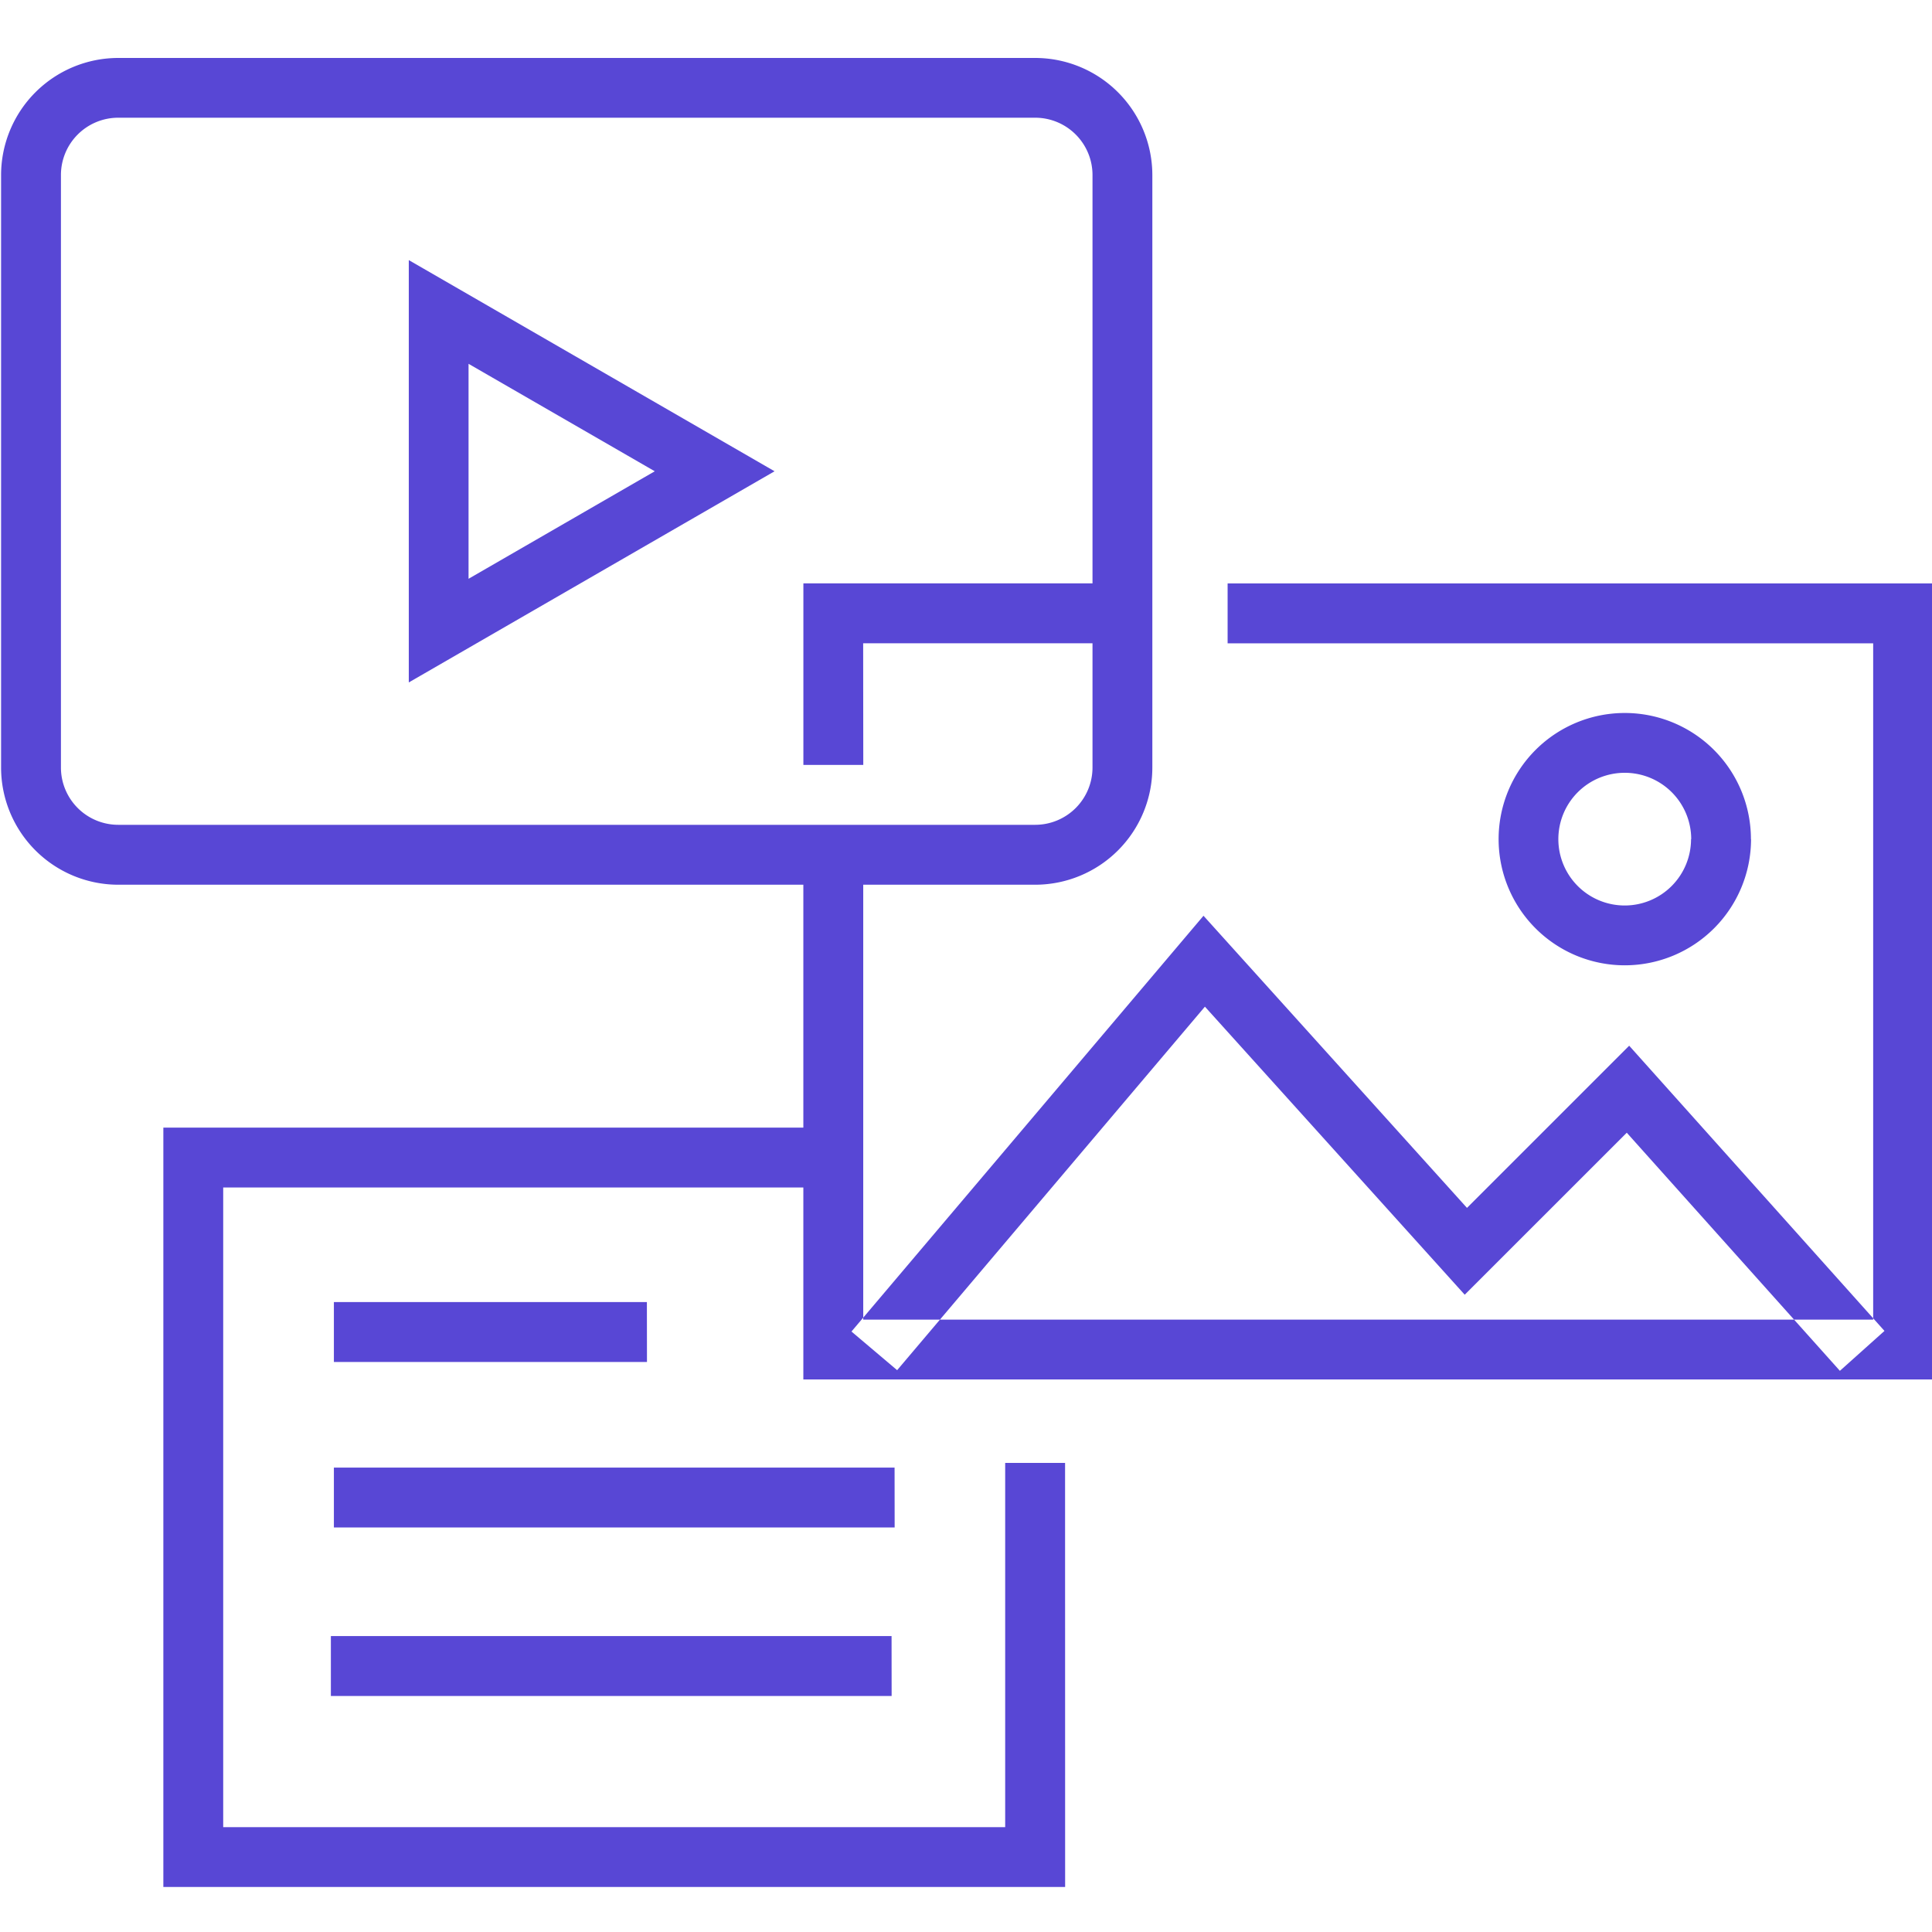
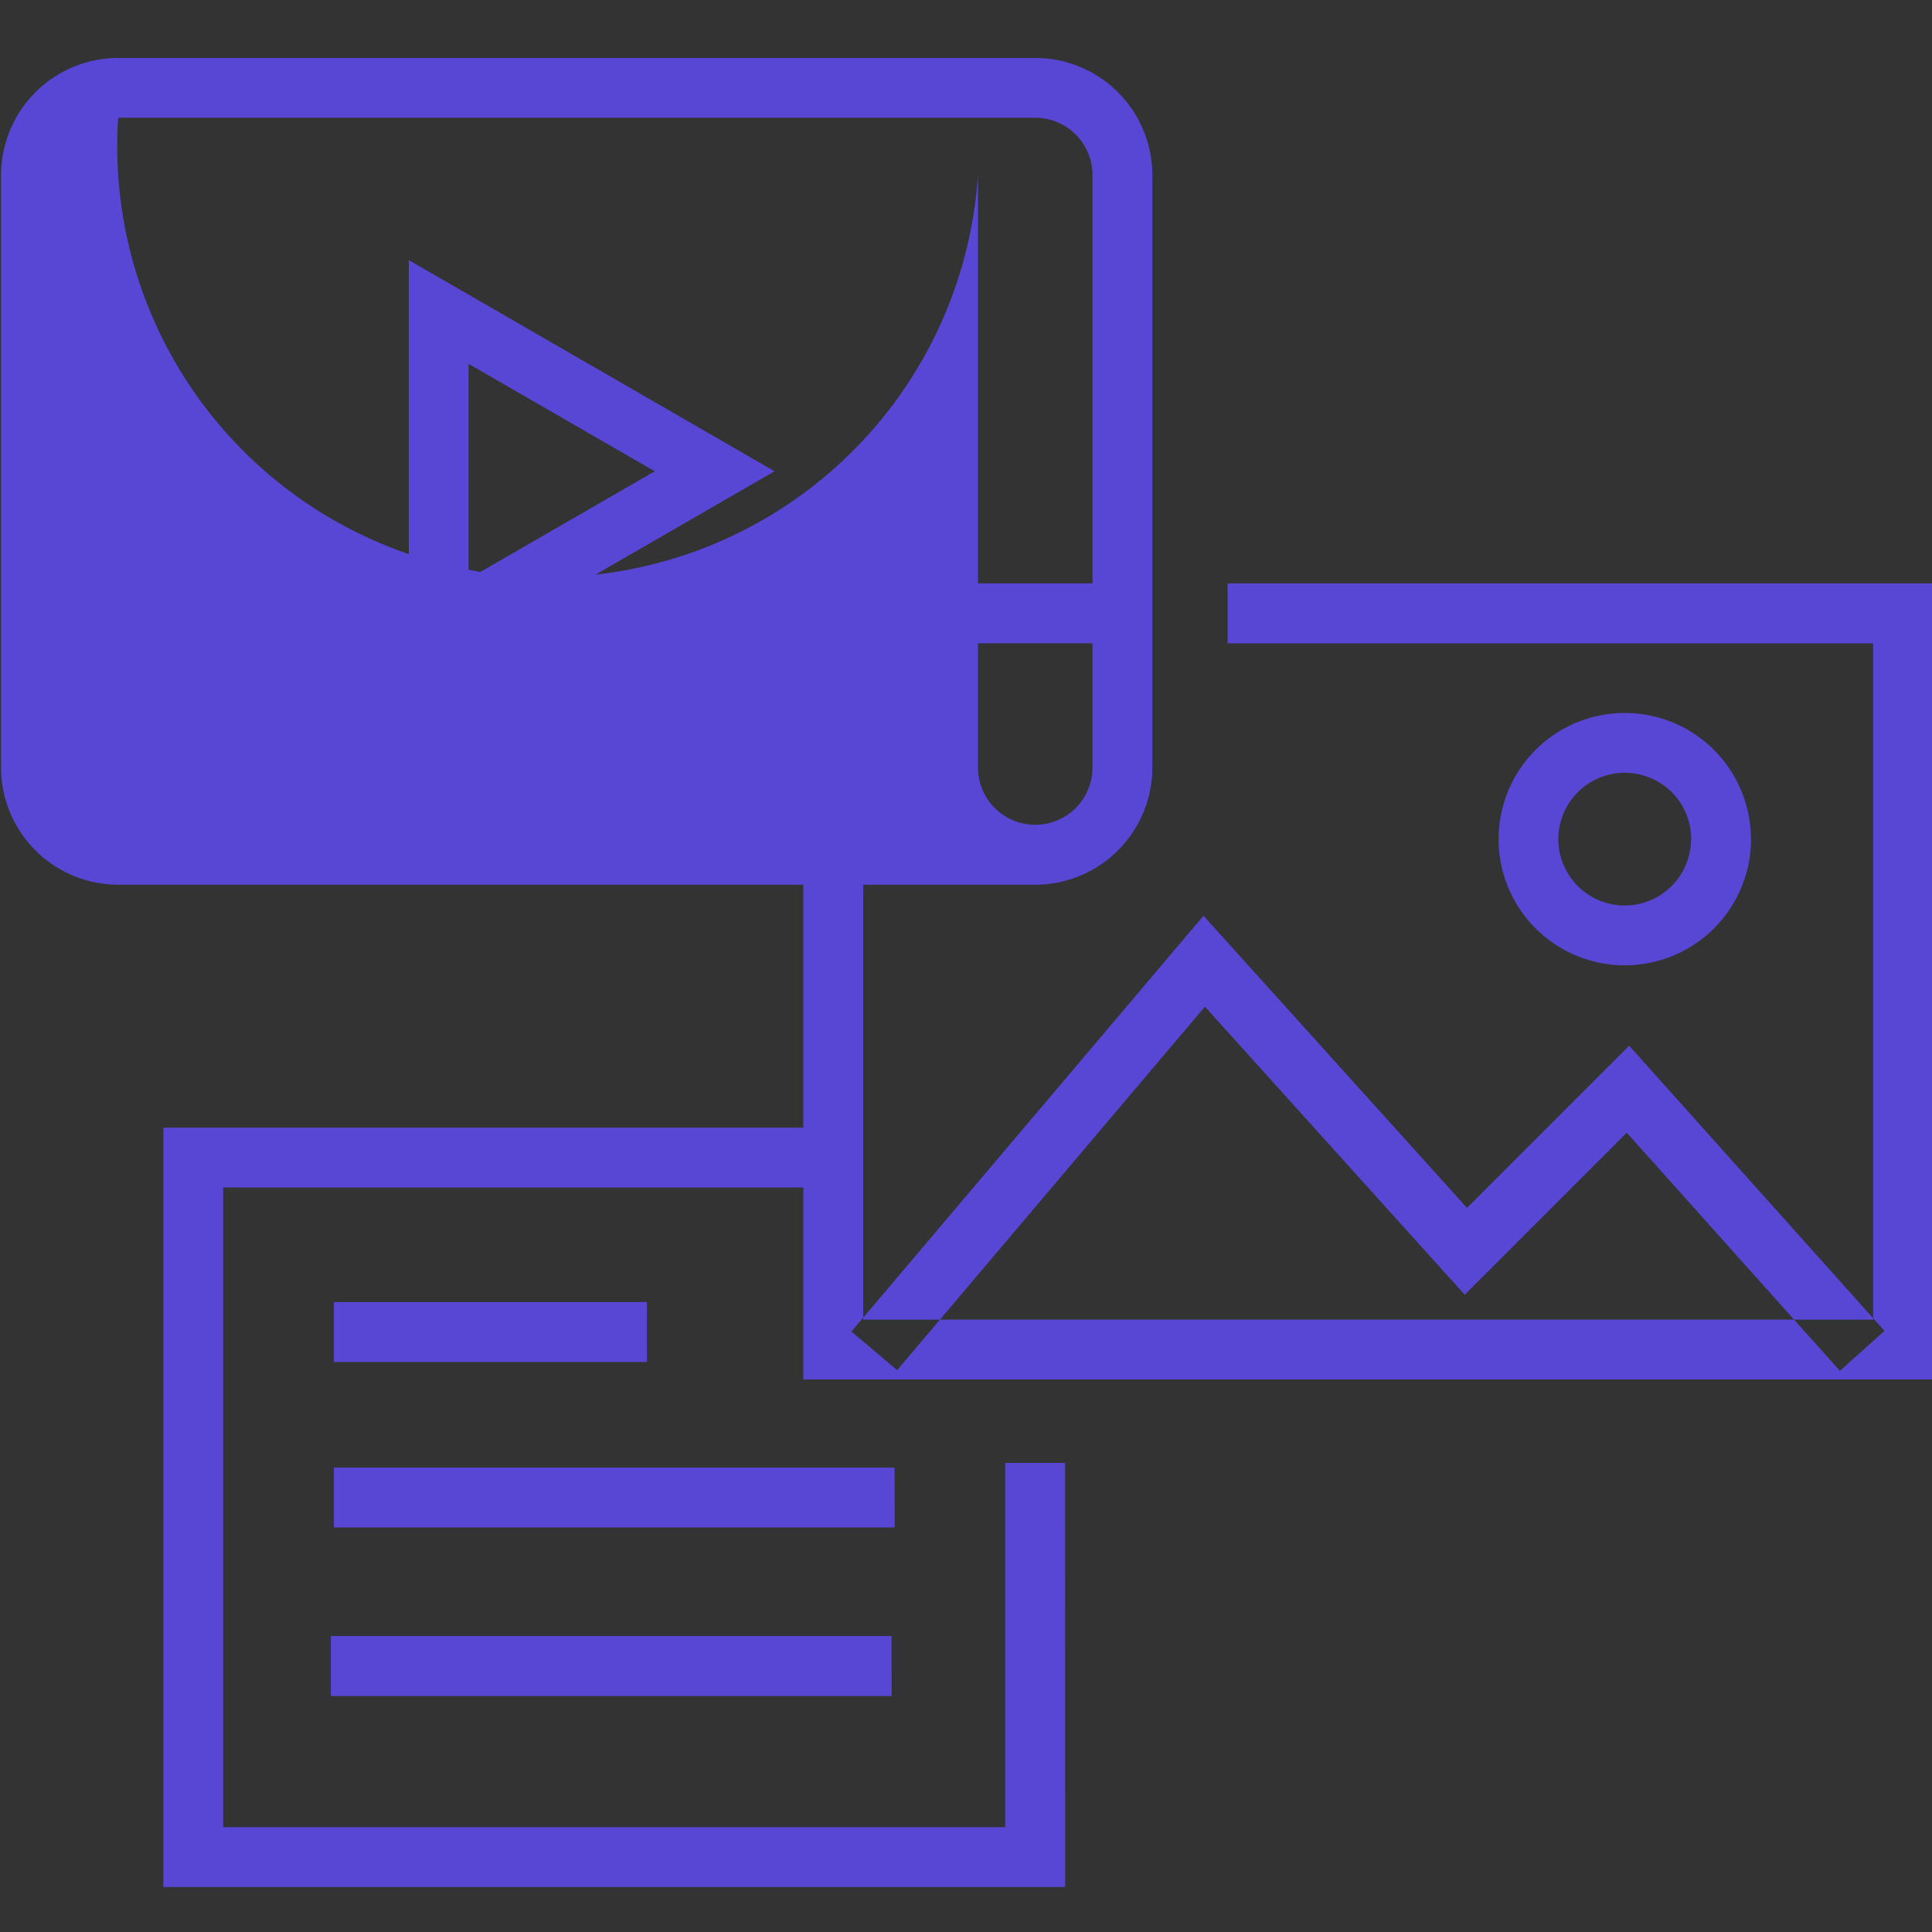
<svg xmlns="http://www.w3.org/2000/svg" width="100" height="100" viewBox="0 0 100 100">
  <rect x="0" y="0" width="100" height="100" fill="#333333" stroke="none" />
  <defs>
    <clipPath id="clip-_2">
      <rect width="100" height="100" />
    </clipPath>
  </defs>
  <g id="_2" data-name="2" clip-path="url(#clip-_2)">
-     <rect width="100" height="100" fill="#fff" />
-     <path id="Path_4337" data-name="Path 4337" d="M249.814,558.76l-11.031-12.324-8.387,8.386-13.448-14.91-15.93,18.815-2.364-2,18.221-21.52,13.638,15.12,8.395-8.394,13.214,14.762-2.307,2.066Zm-35.587-31.222V496.868a6.068,6.068,0,0,0-6.061-6.061H160.7a6.068,6.068,0,0,0-6.062,6.061v30.671A6.069,6.069,0,0,0,160.7,533.6h47.466A6.068,6.068,0,0,0,214.227,527.539ZM208.166,493.9a2.968,2.968,0,0,1,2.964,2.964v30.671a2.968,2.968,0,0,1-2.964,2.964H160.7a2.967,2.967,0,0,1-2.964-2.964V496.868A2.967,2.967,0,0,1,160.7,493.9Zm-13.493,18.3-18.932-10.93v21.86Zm-6.2,0-9.639,5.565V506.638Zm66.16,5.805h-36.51v3.1h33.414v35.005H199.263V532.052h-3.1v27.156h58.473v-41.2Zm-9.423,13.235a6.53,6.53,0,1,0-6.53,6.531A6.537,6.537,0,0,0,245.216,531.244Zm-3.1,0a3.434,3.434,0,1,1-3.433-3.433A3.437,3.437,0,0,1,242.119,531.244Zm-32.4,32.286h-3.1v18.854H166.135V549.271h31.282v-3.1h-34.38v39.306h46.676Zm-10.451-42.424h13.416v-3.1H196.165V527.4h3.1Zm1.47,51.388H171.708v3.1h29.025Zm.156-8.721H171.864v3.1h29.025Zm-12.82-8.566H171.864v3.1h16.205Z" transform="translate(-154.582 -487.807)" fill="#5847d5" />
+     <path id="Path_4337" data-name="Path 4337" d="M249.814,558.76l-11.031-12.324-8.387,8.386-13.448-14.91-15.93,18.815-2.364-2,18.221-21.52,13.638,15.12,8.395-8.394,13.214,14.762-2.307,2.066Zm-35.587-31.222V496.868a6.068,6.068,0,0,0-6.061-6.061H160.7a6.068,6.068,0,0,0-6.062,6.061v30.671A6.069,6.069,0,0,0,160.7,533.6h47.466A6.068,6.068,0,0,0,214.227,527.539ZM208.166,493.9a2.968,2.968,0,0,1,2.964,2.964v30.671a2.968,2.968,0,0,1-2.964,2.964a2.967,2.967,0,0,1-2.964-2.964V496.868A2.967,2.967,0,0,1,160.7,493.9Zm-13.493,18.3-18.932-10.93v21.86Zm-6.2,0-9.639,5.565V506.638Zm66.16,5.805h-36.51v3.1h33.414v35.005H199.263V532.052h-3.1v27.156h58.473v-41.2Zm-9.423,13.235a6.53,6.53,0,1,0-6.53,6.531A6.537,6.537,0,0,0,245.216,531.244Zm-3.1,0a3.434,3.434,0,1,1-3.433-3.433A3.437,3.437,0,0,1,242.119,531.244Zm-32.4,32.286h-3.1v18.854H166.135V549.271h31.282v-3.1h-34.38v39.306h46.676Zm-10.451-42.424h13.416v-3.1H196.165V527.4h3.1Zm1.47,51.388H171.708v3.1h29.025Zm.156-8.721H171.864v3.1h29.025Zm-12.82-8.566H171.864v3.1h16.205Z" transform="translate(-154.582 -487.807)" fill="#5847d5" />
  </g>
</svg>